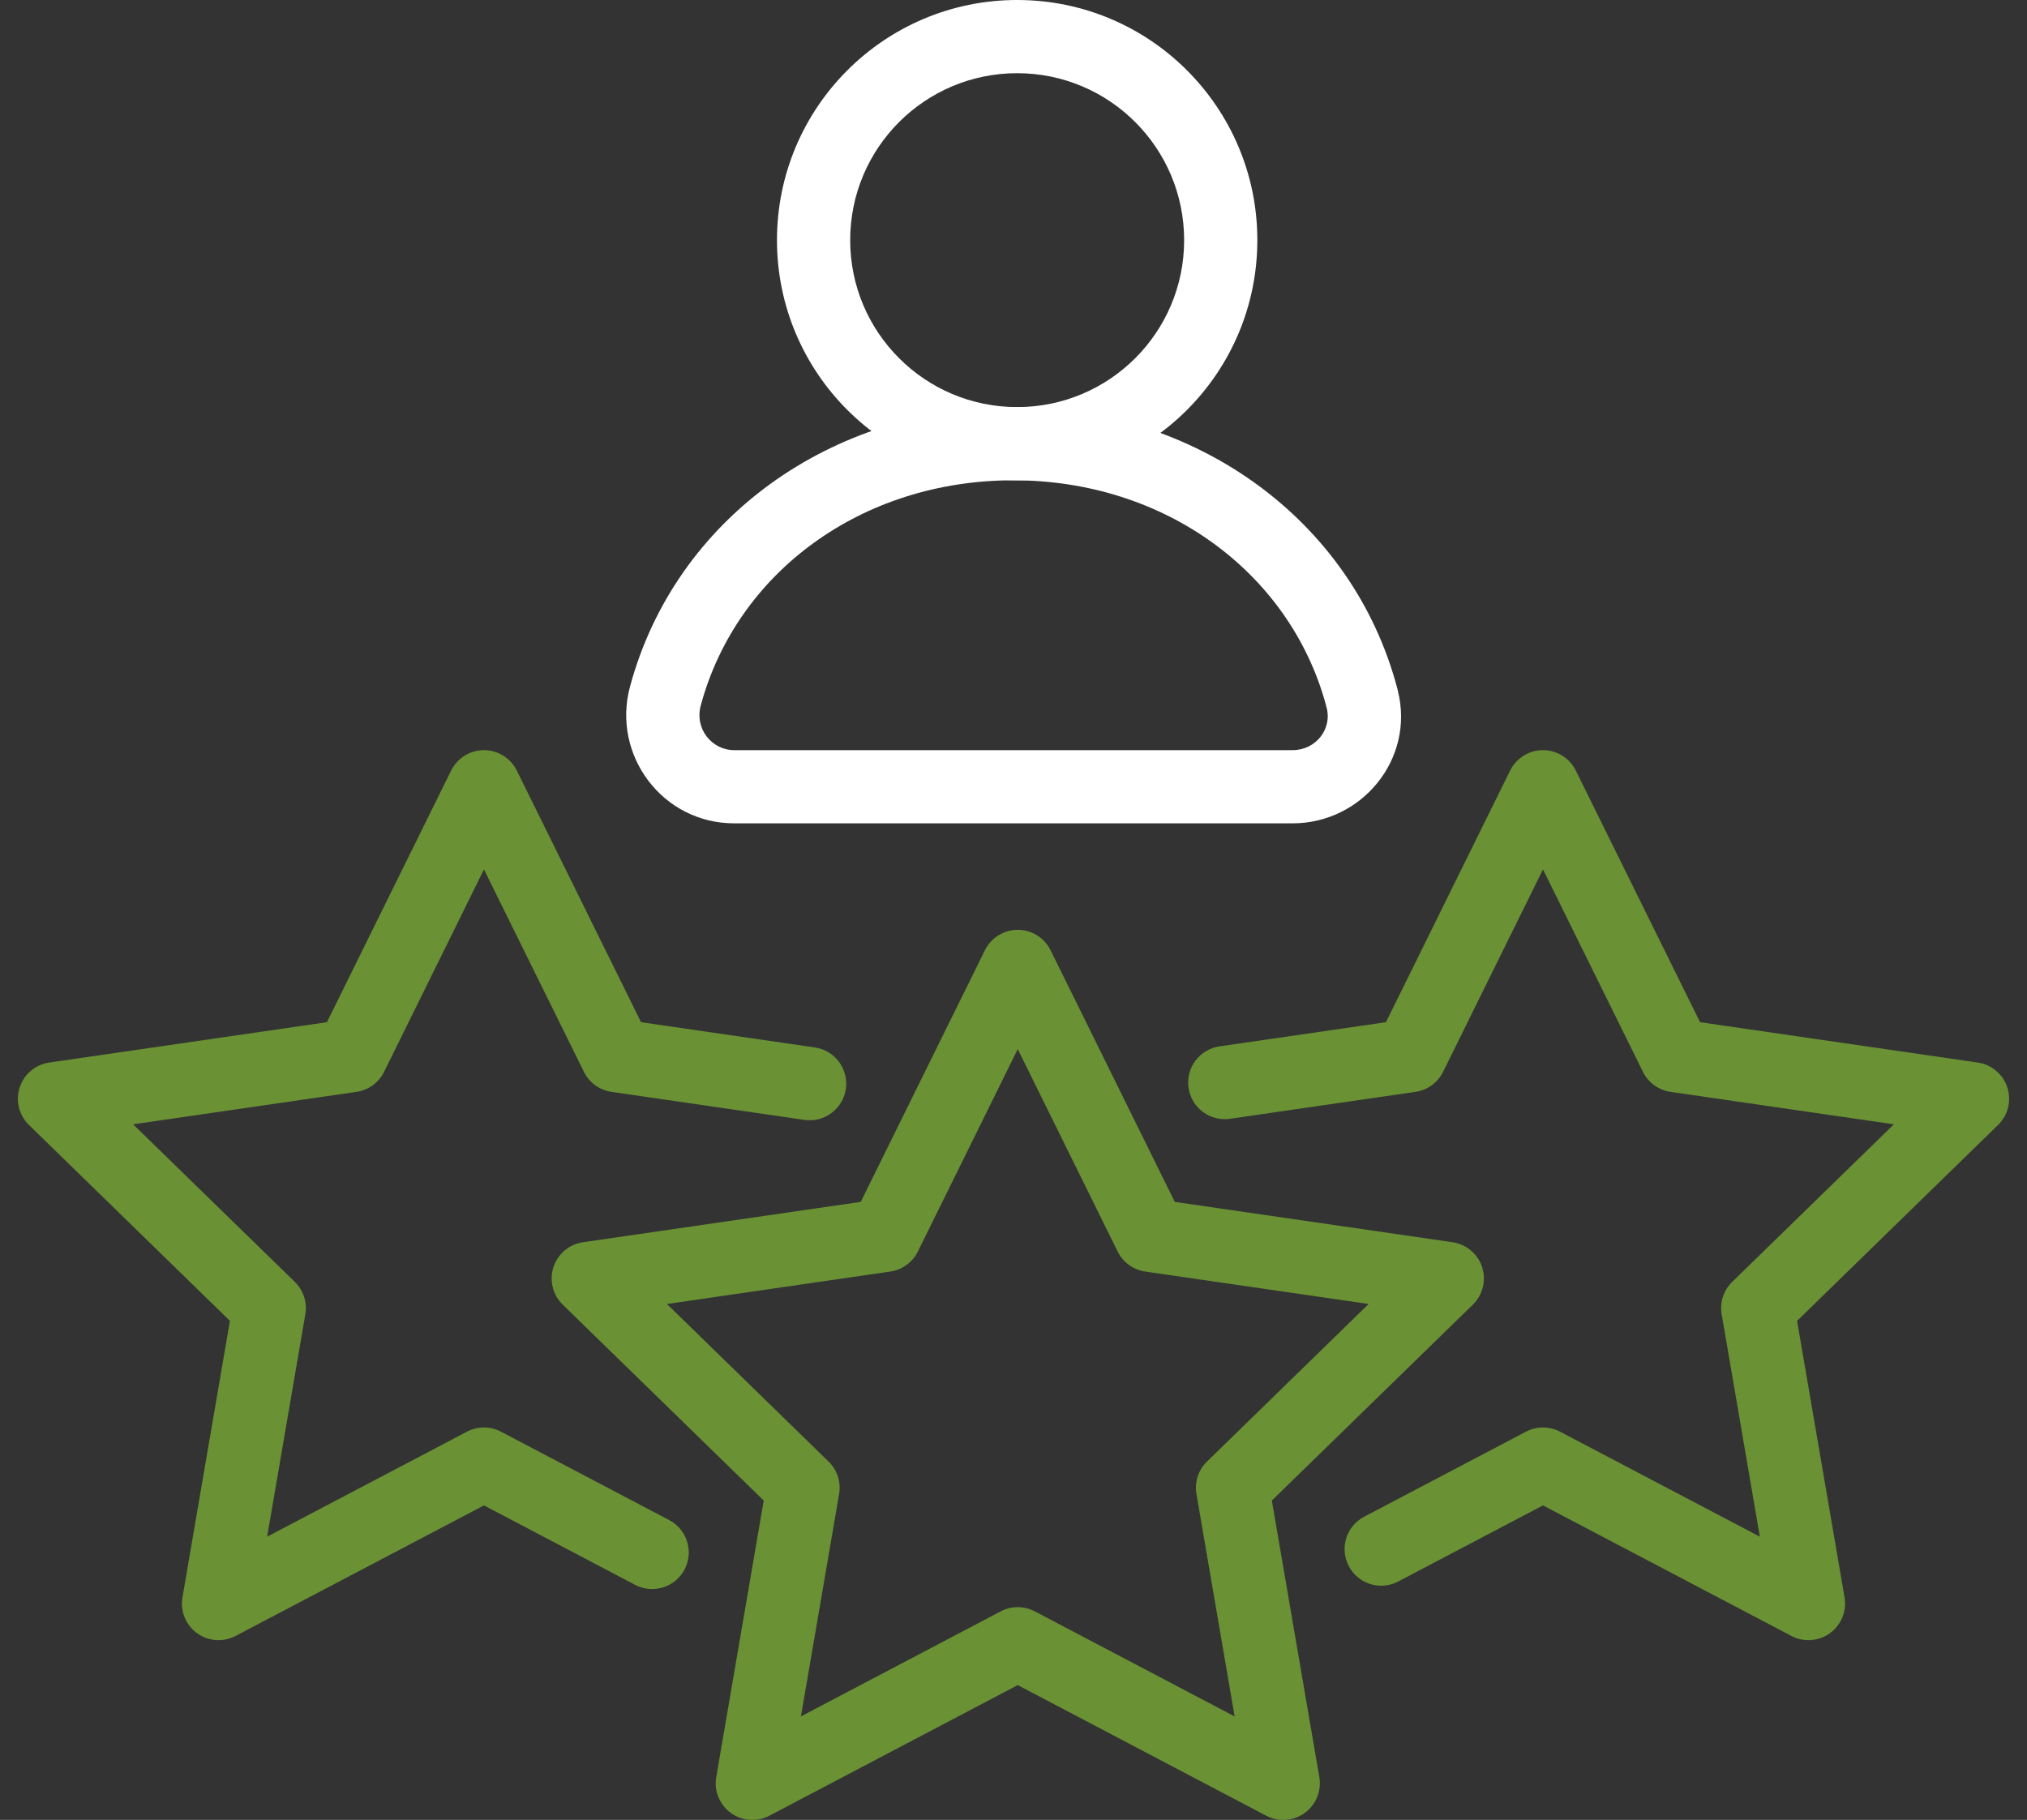
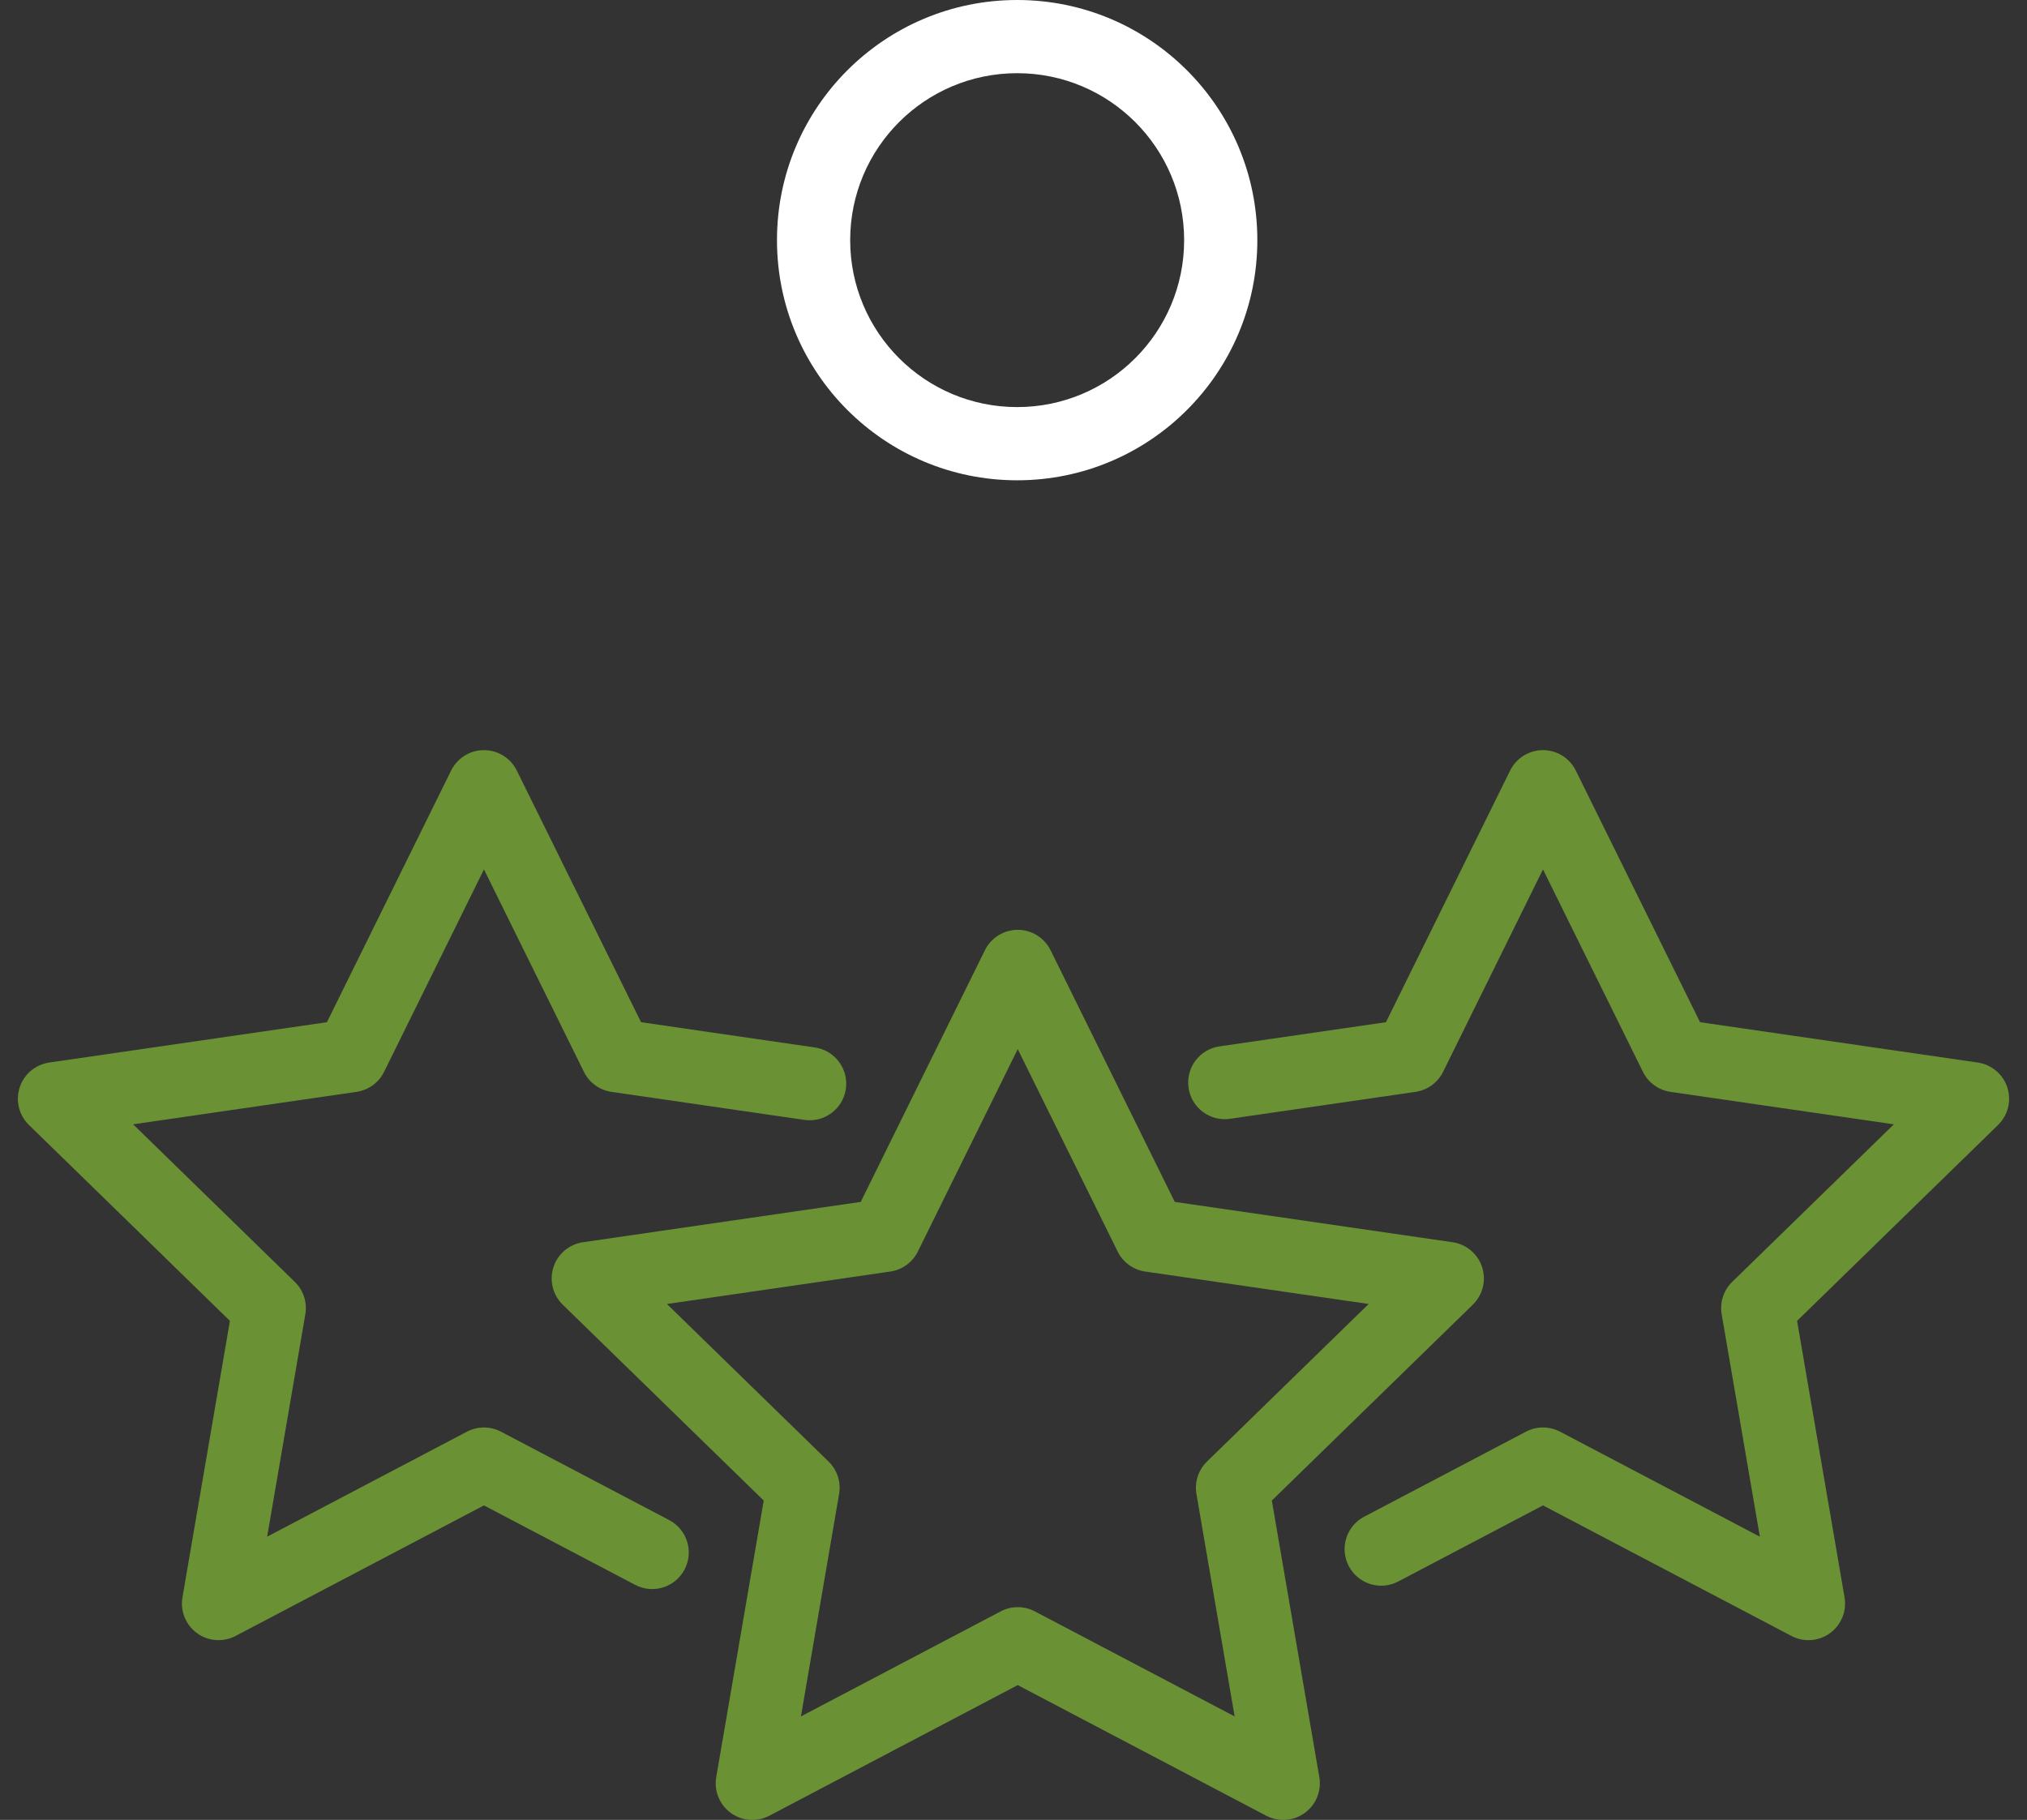
<svg xmlns="http://www.w3.org/2000/svg" width="98" height="88" viewBox="0 0 98 88" fill="none">
  <rect x="0" y="0" width="98" height="88" fill="#333333" stroke="none" />
-   <path fill-rule="evenodd" clip-rule="evenodd" d="M48.996 23.224C41.641 23.224 35.609 27.691 33.877 34.121C33.58 35.221 34.397 36.272 35.498 36.272H62.491C63.64 36.272 64.405 35.227 64.142 34.232L64.084 34.01V34.007C62.309 27.639 56.278 23.224 48.996 23.224ZM30.459 33.2C32.648 25.077 40.199 19.684 48.996 19.684C57.795 19.684 65.4 25.119 67.557 33.294L67.566 33.328L67.58 33.391C68.416 36.72 65.823 39.812 62.491 39.812H35.498C32.027 39.812 29.567 36.509 30.459 33.2Z" fill="white" />
  <path fill-rule="evenodd" clip-rule="evenodd" d="M37.565 11.612C37.565 5.198 42.764 0 49.177 0C55.59 0 60.789 5.198 60.789 11.612C60.789 18.025 55.59 23.224 49.177 23.224C42.764 23.224 37.565 18.025 37.565 11.612ZM49.177 3.539C44.718 3.539 41.104 7.153 41.104 11.612C41.104 16.071 44.718 19.684 49.177 19.684C53.636 19.684 57.25 16.071 57.25 11.612C57.25 7.153 53.636 3.539 49.177 3.539Z" fill="white" />
  <path fill-rule="evenodd" clip-rule="evenodd" d="M49.205 44.961C49.879 44.961 50.494 45.343 50.792 45.947L56.797 58.116L70.227 60.066C70.894 60.163 71.448 60.63 71.656 61.271C71.864 61.911 71.69 62.615 71.208 63.085L61.49 72.557L63.786 85.931C63.9 86.595 63.627 87.266 63.082 87.662C62.537 88.058 61.814 88.11 61.218 87.797L49.205 81.481L37.196 87.797C36.6 88.11 35.877 88.058 35.332 87.662C34.787 87.266 34.514 86.595 34.628 85.931L36.924 72.557L27.206 63.085C26.724 62.615 26.55 61.911 26.758 61.271C26.966 60.63 27.52 60.163 28.187 60.066L41.614 58.116L47.618 45.947C47.916 45.343 48.532 44.961 49.205 44.961ZM49.205 50.729L44.376 60.516C44.118 61.038 43.62 61.401 43.043 61.484L32.244 63.053L40.06 70.672C40.477 71.079 40.668 71.665 40.569 72.239L38.723 82.995L48.382 77.915C48.897 77.644 49.513 77.644 50.029 77.915L59.691 82.995L57.845 72.239C57.746 71.665 57.937 71.079 58.354 70.672L66.17 63.053L55.367 61.484C54.791 61.401 54.293 61.038 54.035 60.516L49.205 50.729Z" fill="#6A9134" />
  <path fill-rule="evenodd" clip-rule="evenodd" d="M74.598 36.272C75.272 36.272 75.887 36.655 76.185 37.258L82.193 49.427L95.62 51.378C96.287 51.475 96.841 51.942 97.049 52.582C97.257 53.223 97.083 53.926 96.601 54.396L86.884 63.869L89.179 77.239C89.293 77.903 89.02 78.574 88.475 78.97C87.93 79.366 87.208 79.418 86.612 79.105L74.599 72.792L67.6 76.472C66.736 76.926 65.665 76.594 65.211 75.729C64.756 74.864 65.088 73.794 65.953 73.339L73.775 69.227C74.29 68.956 74.906 68.956 75.422 69.226L85.084 74.304L83.238 63.55C83.139 62.976 83.33 62.39 83.747 61.984L91.563 54.365L80.764 52.796C80.188 52.712 79.689 52.35 79.432 51.828L74.599 42.04L69.769 51.828C69.511 52.35 69.013 52.712 68.436 52.796L59.468 54.098C58.501 54.239 57.603 53.569 57.463 52.601C57.322 51.634 57.992 50.736 58.96 50.596L67.007 49.427L73.011 37.259C73.31 36.655 73.925 36.272 74.598 36.272Z" fill="#6A9134" />
  <path fill-rule="evenodd" clip-rule="evenodd" d="M23.398 36.272C24.071 36.272 24.687 36.655 24.985 37.258L30.993 49.427L39.398 50.649C40.365 50.789 41.035 51.688 40.895 52.655C40.754 53.622 39.856 54.292 38.889 54.151L29.564 52.796C28.987 52.712 28.489 52.35 28.231 51.828L23.398 42.04L18.569 51.828C18.311 52.35 17.812 52.712 17.236 52.796L6.437 54.365L14.253 61.984C14.67 62.39 14.861 62.976 14.762 63.55L12.916 74.304L22.575 69.227C23.09 68.956 23.706 68.956 24.221 69.227L32.354 73.502C33.219 73.957 33.552 75.026 33.097 75.891C32.642 76.757 31.573 77.089 30.708 76.634L23.398 72.792L11.389 79.105C10.792 79.418 10.07 79.366 9.525 78.97C8.98 78.574 8.707 77.903 8.821 77.239L11.116 63.869L1.399 54.396C0.917 53.926 0.743 53.223 0.951 52.582C1.159 51.942 1.713 51.475 2.38 51.378L15.806 49.427L21.811 37.259C22.109 36.655 22.724 36.272 23.398 36.272Z" fill="#6A9134" />
</svg>